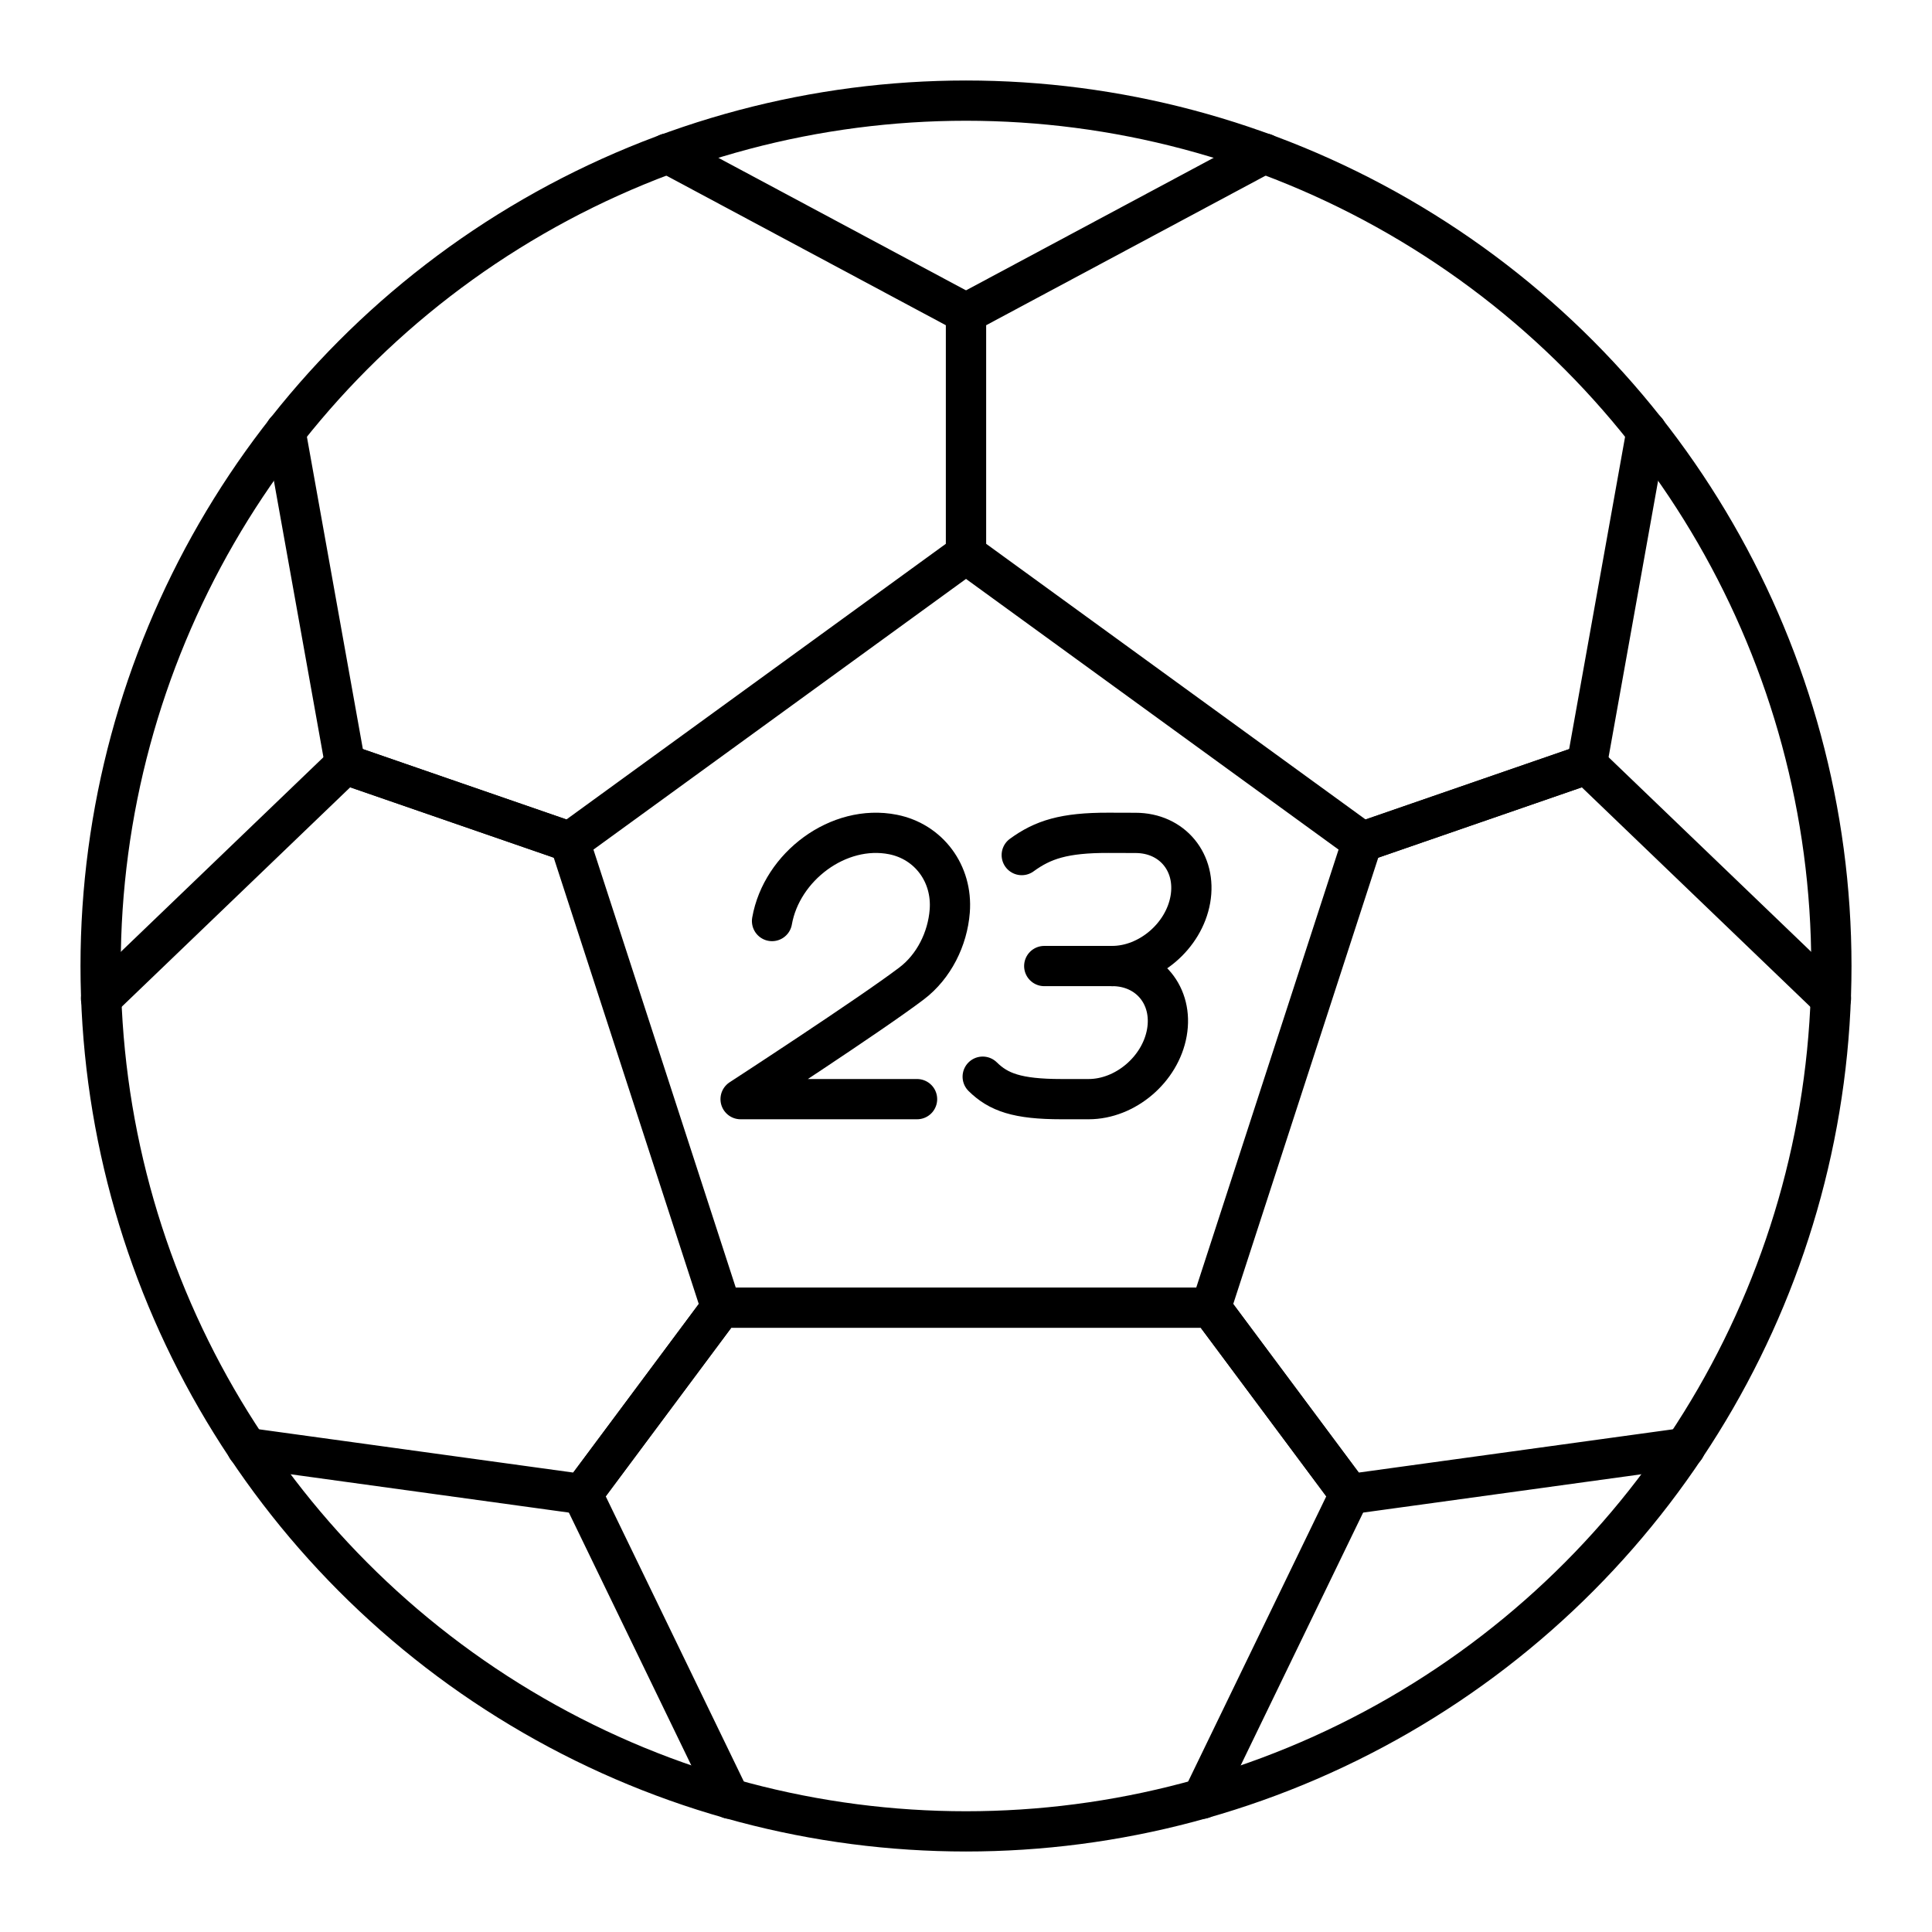
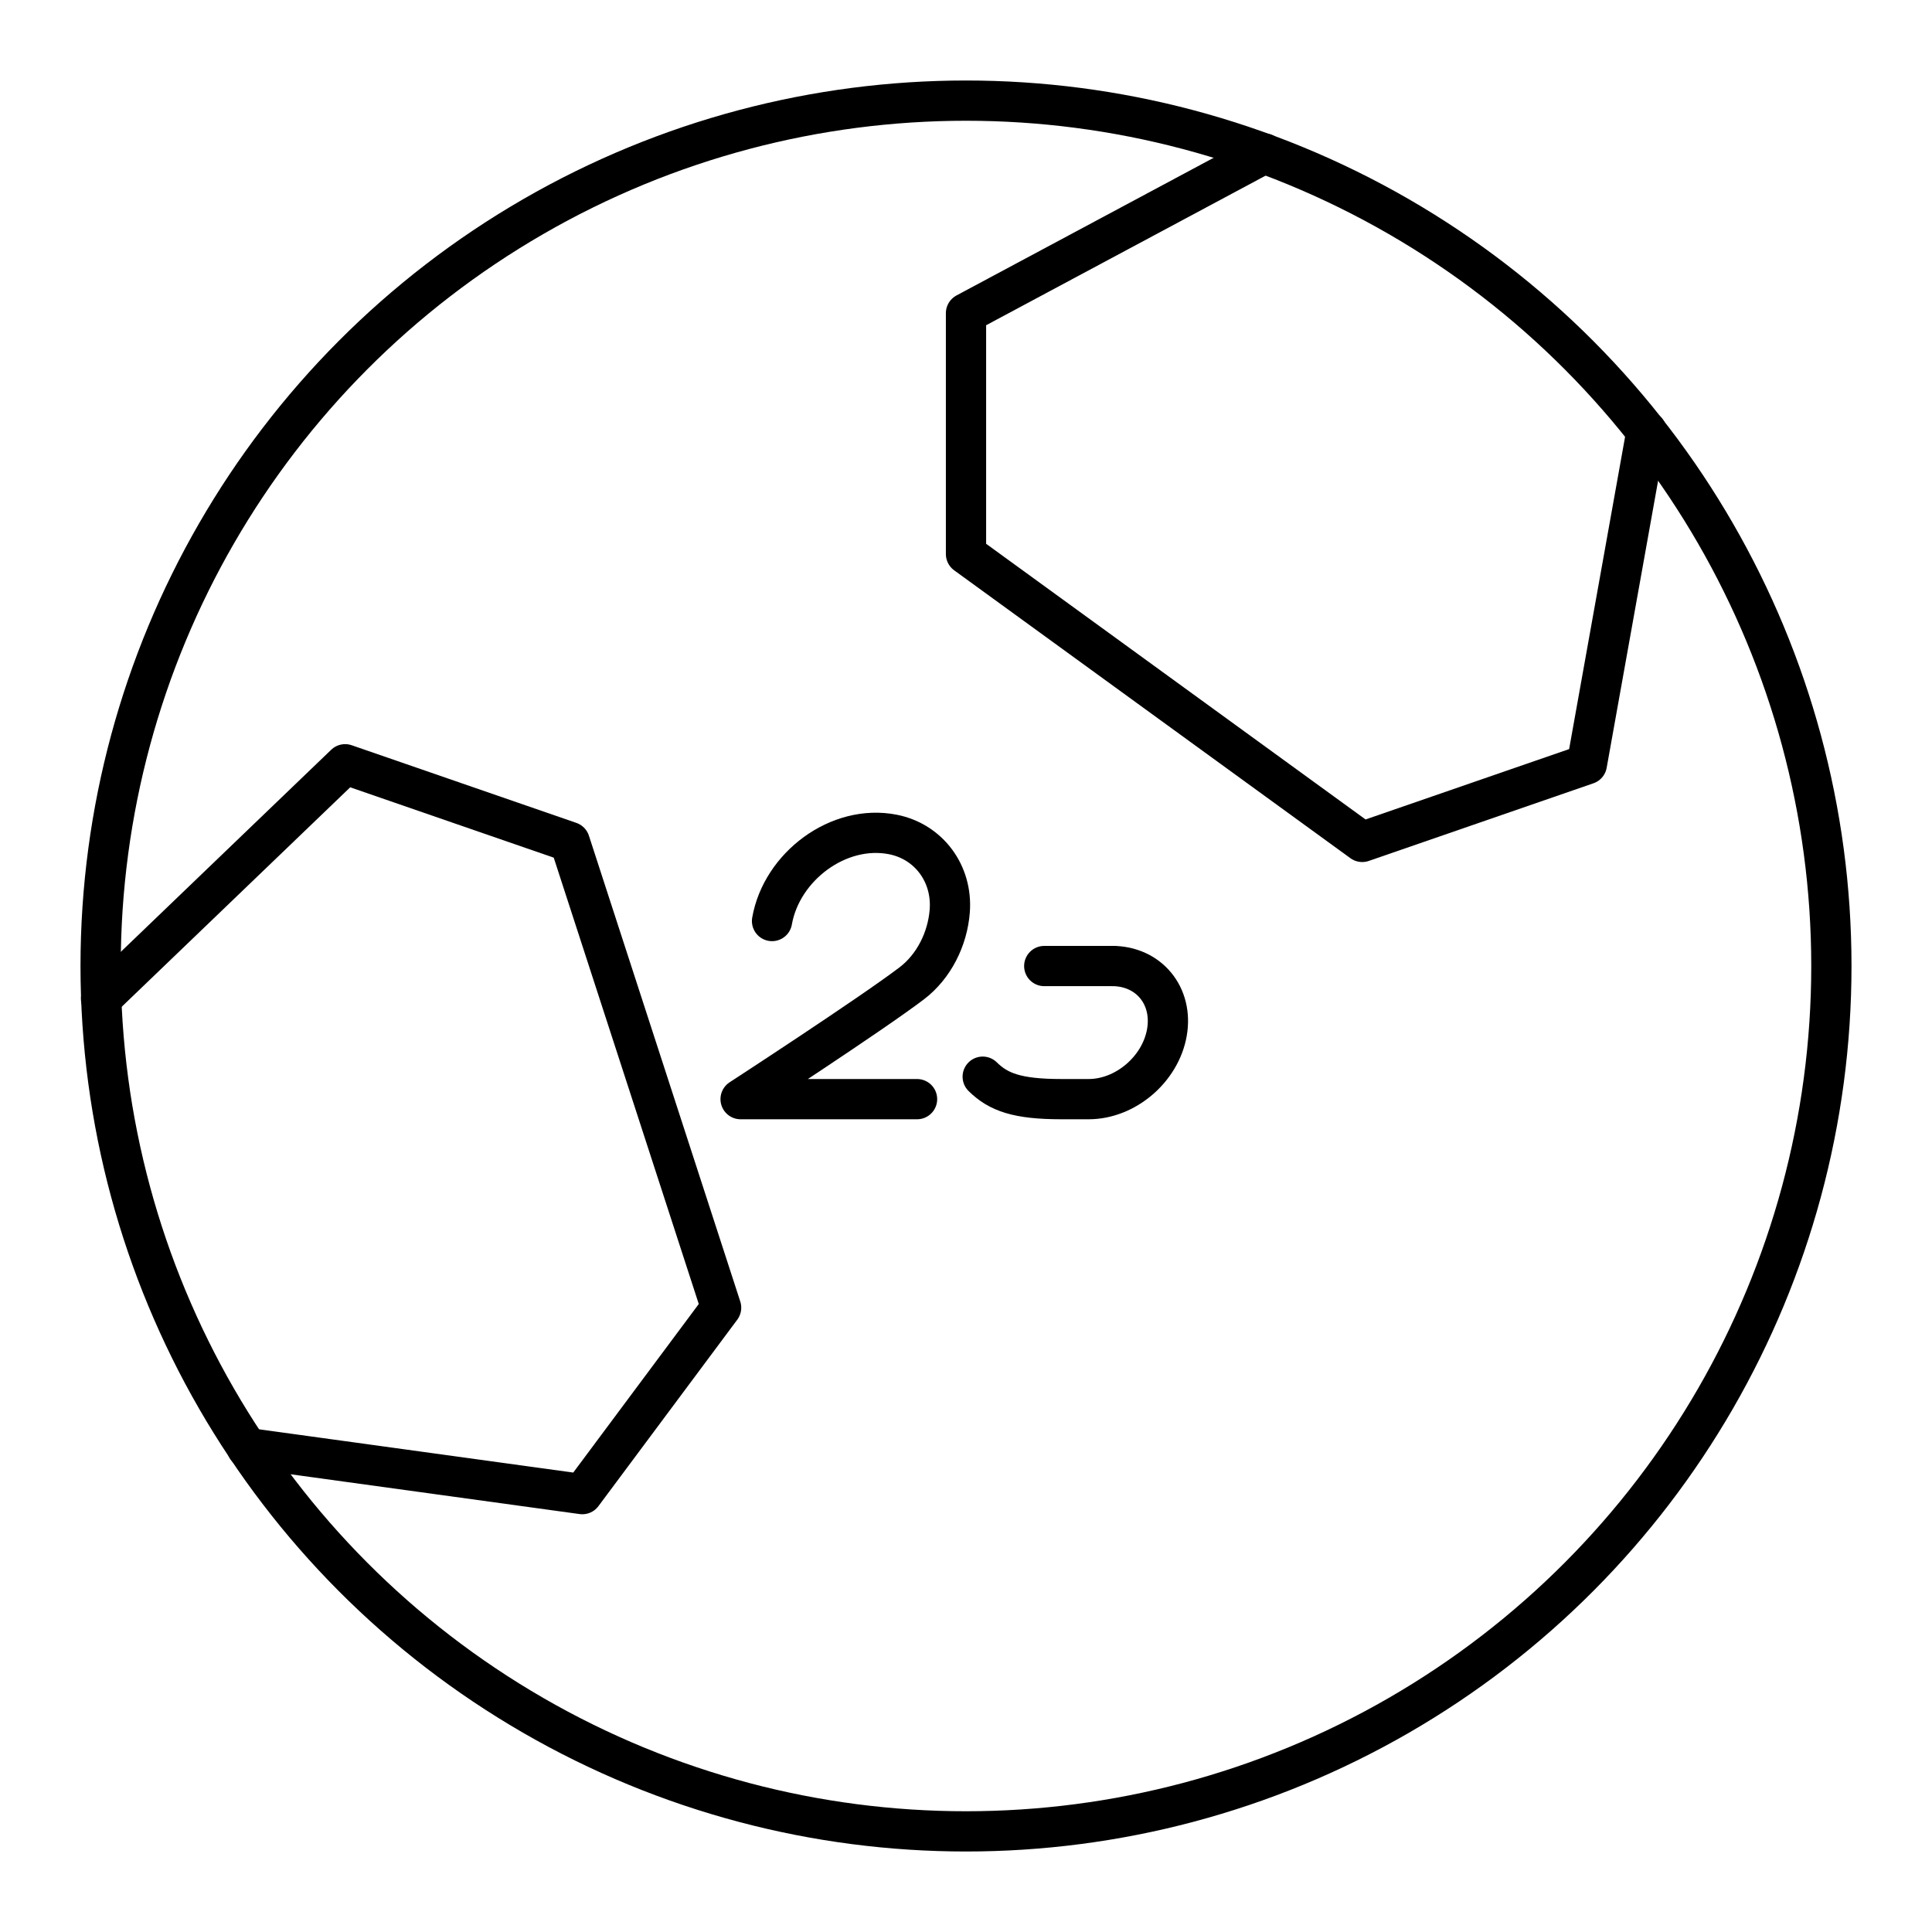
<svg xmlns="http://www.w3.org/2000/svg" width="800px" height="800px" viewBox="0 0 48 48" id="b">
  <defs>
    <style>.c{fill:none;stroke:#000000;stroke-linecap:round;stroke-linejoin:round;}</style>
  </defs>
  <g>
    <circle class="c" cx="24" cy="24" r="21.5" />
-     <polyline class="c" points="29.868 44.689 33.533 37.121 30.084 32.489 17.916 32.489 14.467 37.121 18.132 44.689" />
-     <polyline class="c" points="45.489 24.812 39.425 18.988 33.844 20.917 30.084 32.489 33.533 37.121 41.863 35.974" />
    <polyline class="c" points="31.413 3.813 24 7.781 24 13.765 33.844 20.917 39.425 18.988 40.908 10.711" />
-     <polyline class="c" points="7.092 10.712 8.575 18.988 14.156 20.917 24 13.765 24 7.781 16.586 3.813" />
    <polyline class="c" points="6.137 35.974 14.467 37.121 17.916 32.489 14.156 20.917 8.575 18.988 2.51 24.813" />
  </g>
  <g>
    <path class="c" d="m19.181,22.883c.238-1.353,1.652-2.419,3.006-2.15.888.177,1.482.972,1.409,1.903-.054.693-.394,1.377-.947,1.797-1.024.778-4.249,2.875-4.249,2.875h4.384" />
    <g>
      <path class="c" d="m24.415,26.75c.389.383.852.558,1.959.558h.672c.913,0,1.784-.74,1.945-1.654h0c.161-.913-.449-1.654-1.362-1.654" />
-       <path class="c" d="m25.385,21.244c.525-.382,1.049-.556,2.156-.553l.671.002c.913,0,1.523.74,1.362,1.654h0c-.161.913-1.032,1.654-1.945,1.654" />
      <line class="c" x1="25.944" y1="24.001" x2="27.628" y2="24.001" />
    </g>
  </g>
</svg>